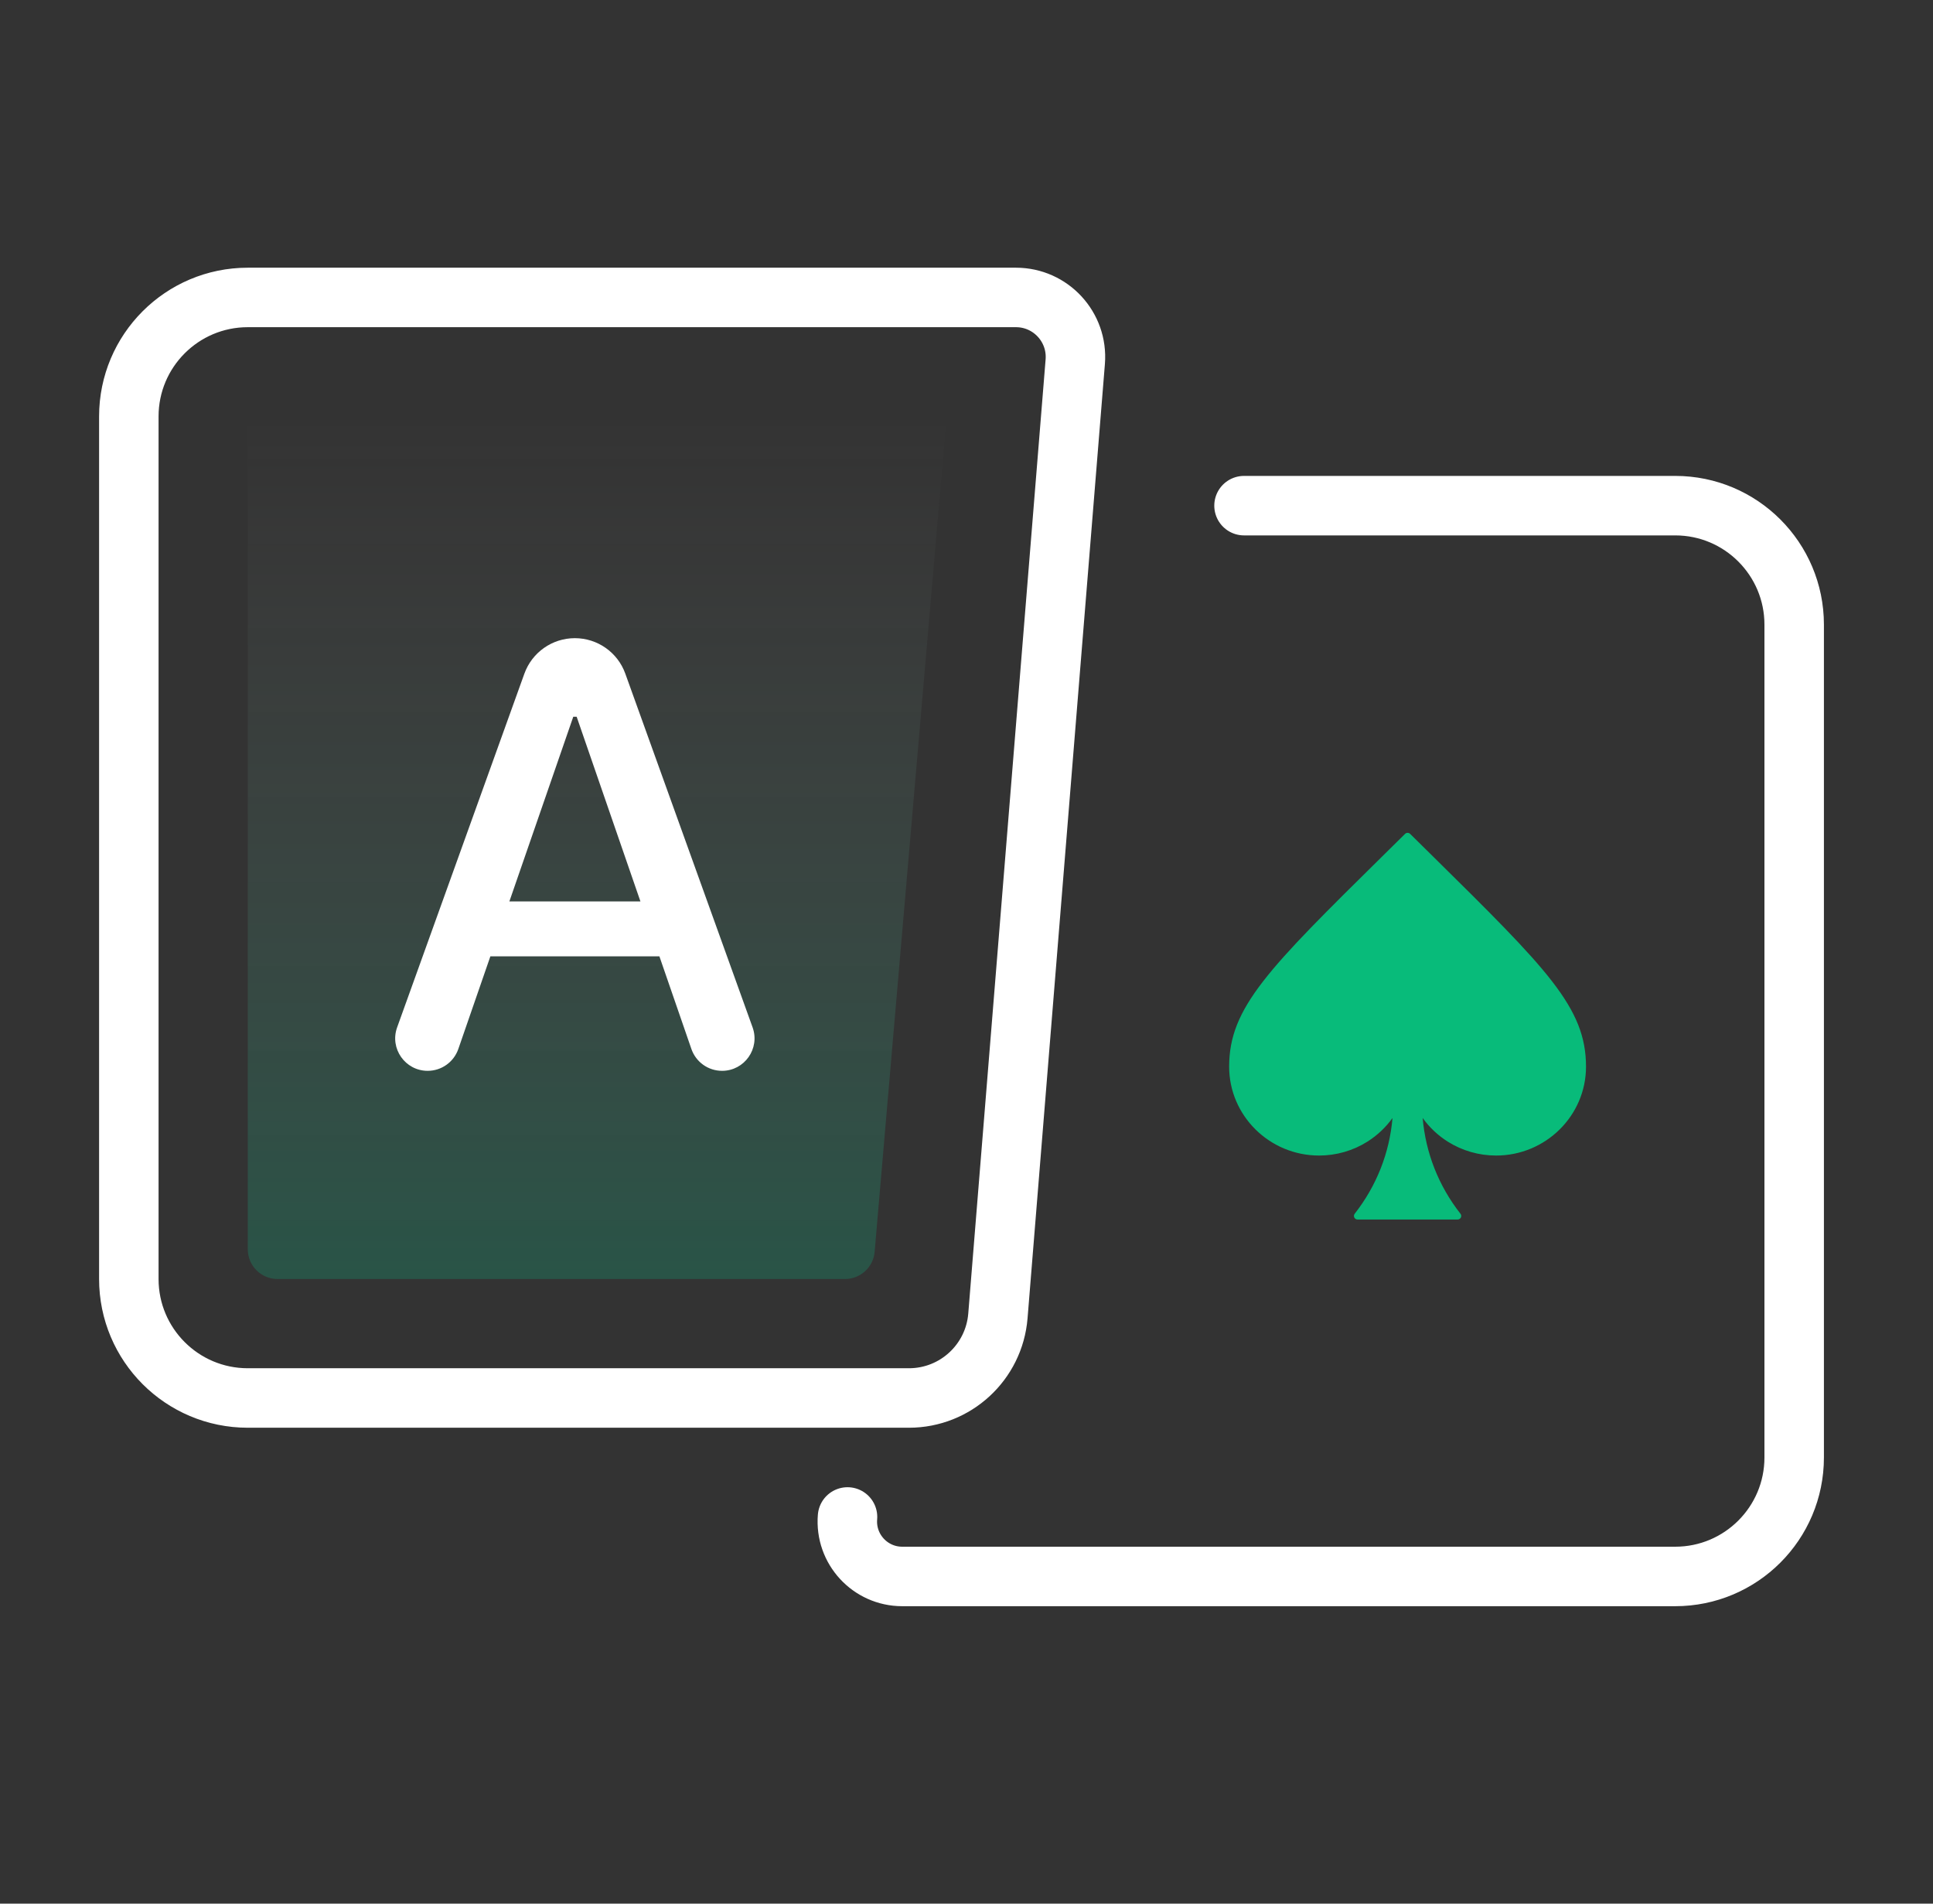
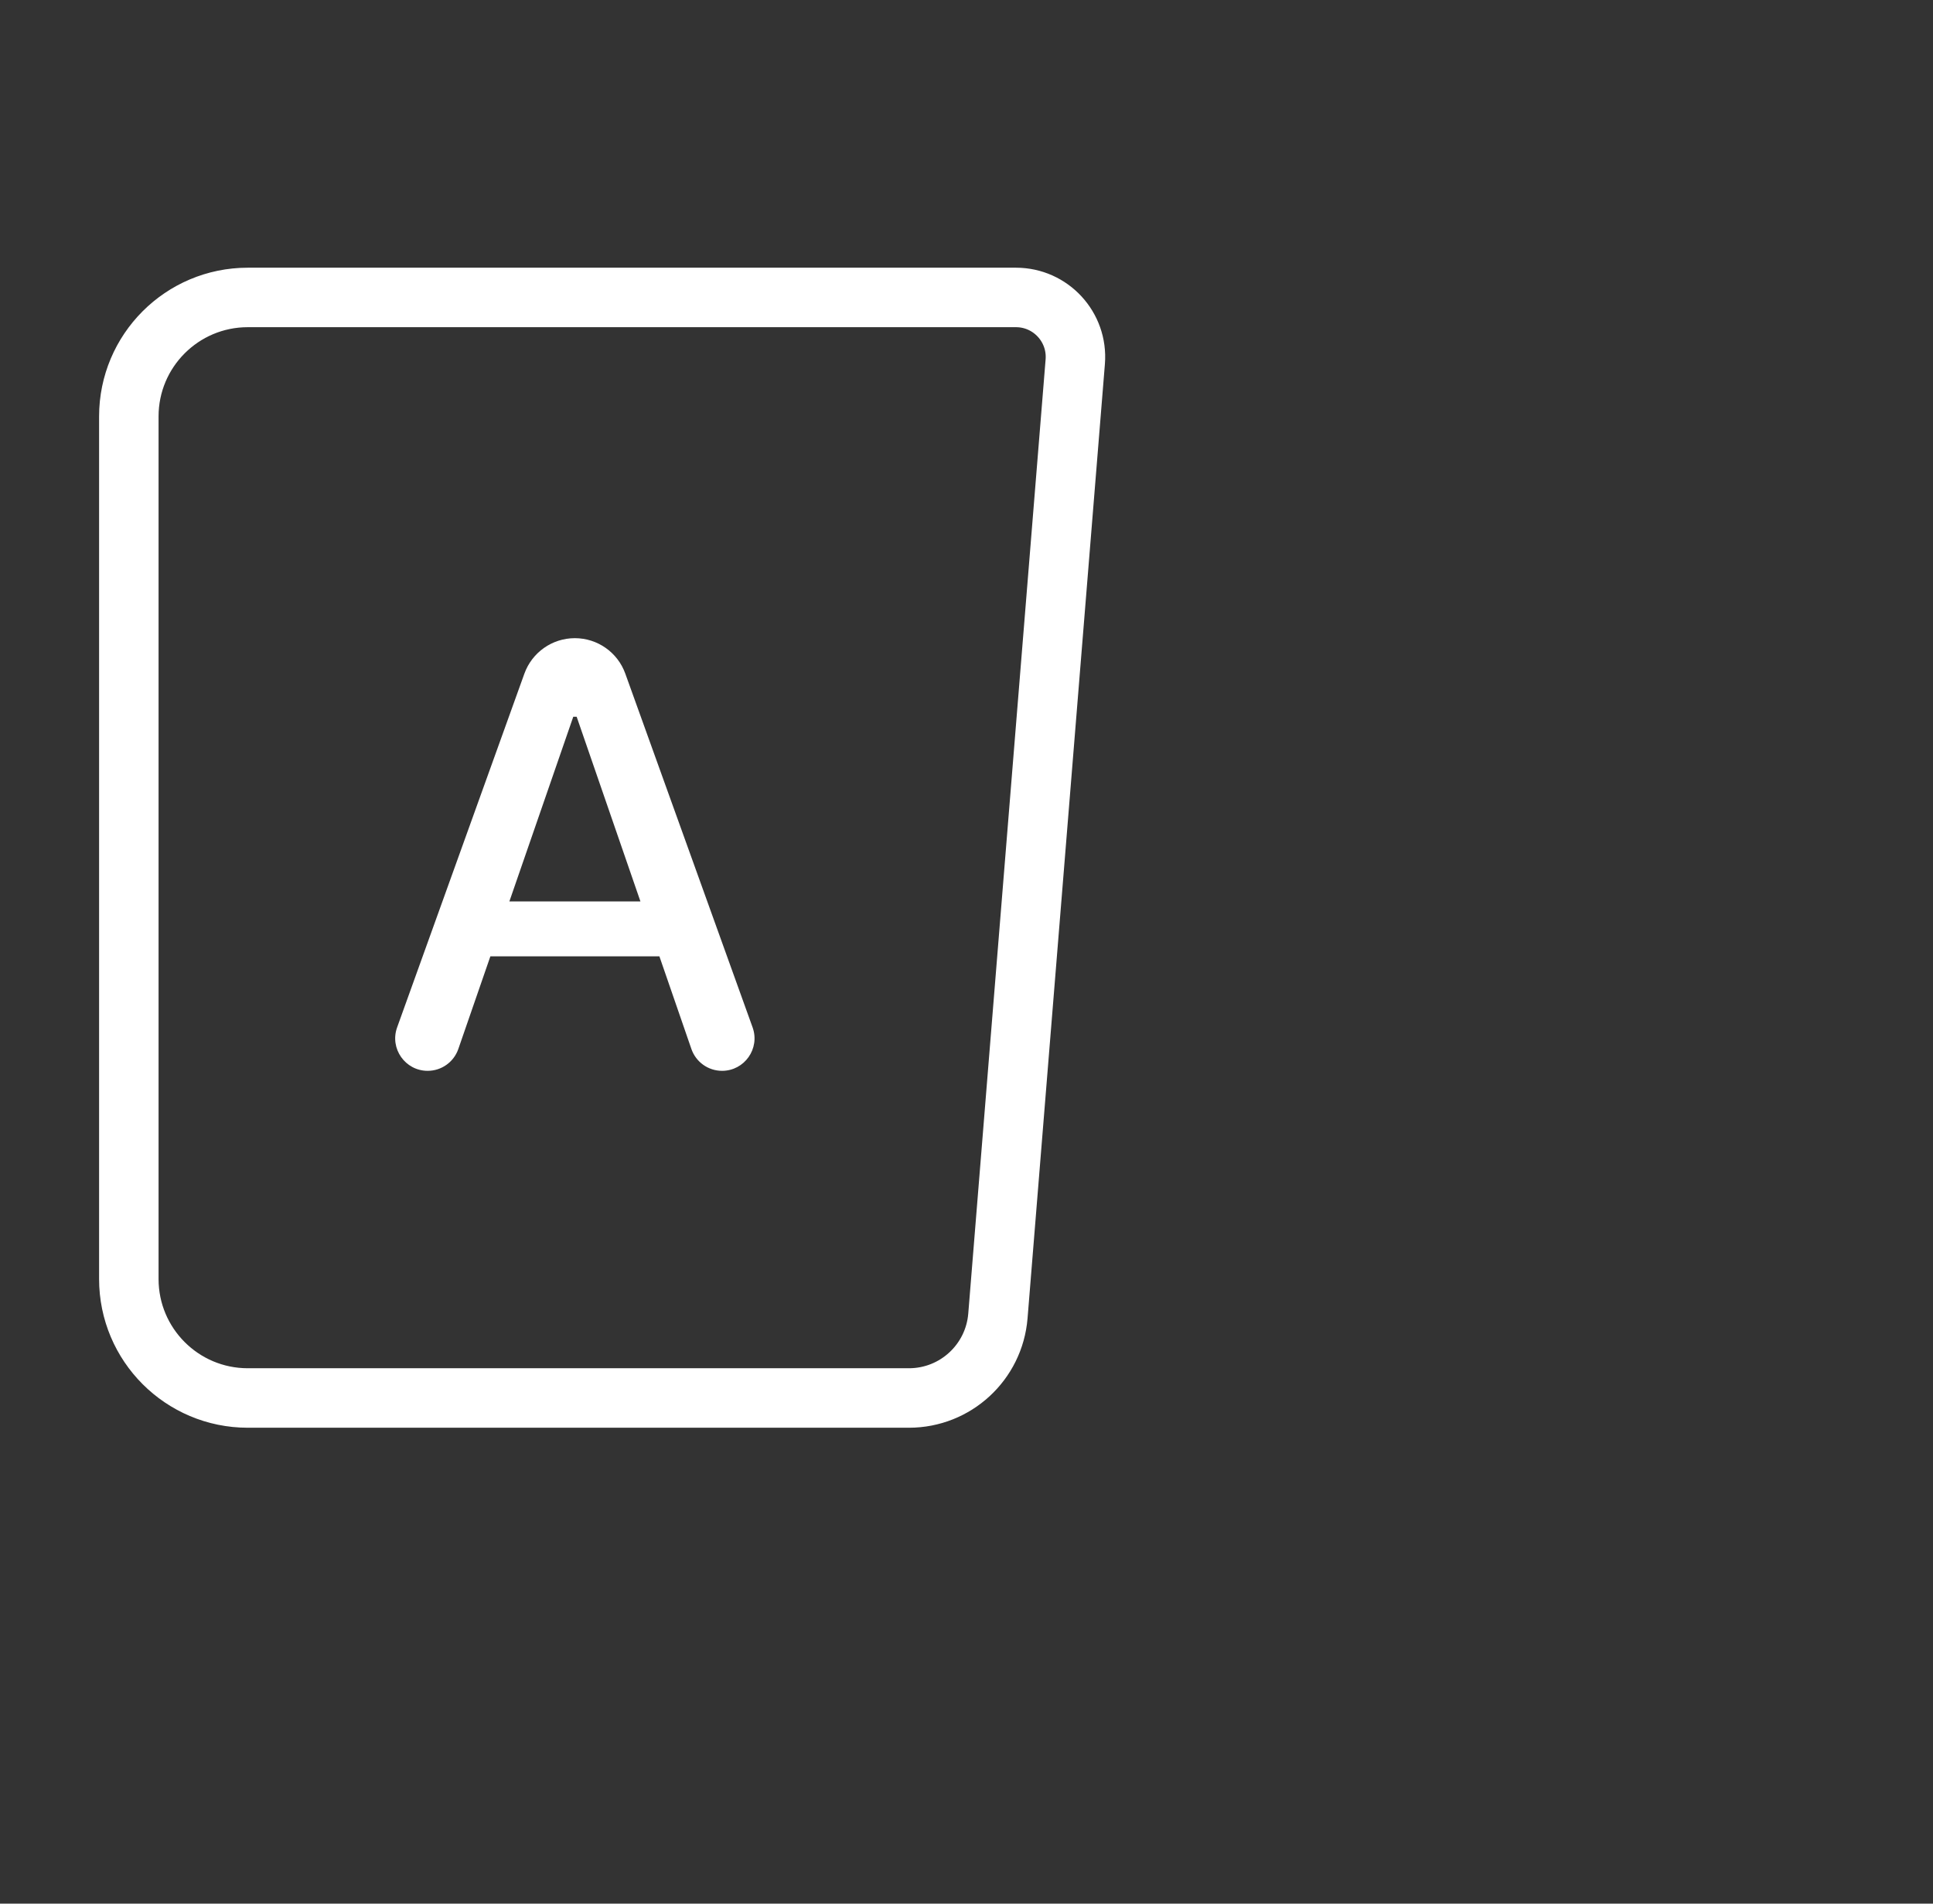
<svg xmlns="http://www.w3.org/2000/svg" width="65" height="64" viewBox="0 0 65 64" fill="none">
  <rect x="0" y="0" width="65" height="64" fill="#333333" stroke="none" />
-   <path d="M49.015 41H45.649C45.603 41 45.561 40.974 45.541 40.933C45.52 40.892 45.525 40.843 45.553 40.807C46.289 39.867 46.724 38.762 46.825 37.587C46.6 37.901 46.314 38.171 45.982 38.381C45.497 38.687 44.934 38.849 44.356 38.849C42.689 38.849 41.332 37.508 41.332 35.861C41.332 33.87 42.643 32.576 46.535 28.737C46.763 28.512 47 28.278 47.247 28.035C47.294 27.988 47.37 27.988 47.418 28.035C47.664 28.278 47.901 28.512 48.13 28.737C52.021 32.576 53.332 33.869 53.332 35.861C53.332 37.508 51.975 38.849 50.308 38.849C49.73 38.849 49.168 38.687 48.682 38.381C48.35 38.171 48.064 37.901 47.839 37.586C47.94 38.761 48.374 39.867 49.111 40.807C49.139 40.843 49.144 40.892 49.124 40.933C49.103 40.974 49.061 41 49.015 41Z" fill="#08BB7A" />
  <path d="M4.332 14C4.332 11.791 6.123 10 8.332 10H34.163C35.332 10 36.251 10.997 36.157 12.162L33.556 44.242C33.429 45.8 32.128 47 30.565 47H8.332C6.123 47 4.332 45.209 4.332 43V14Z" stroke="white" stroke-width="2" />
-   <path d="M41.832 17H56.332C58.541 17 60.332 18.791 60.332 21V49C60.332 51.209 58.541 53 56.332 53H30.339C29.259 53 28.409 52.077 28.499 51V51" stroke="white" stroke-width="2" stroke-linecap="round" />
-   <path opacity="0.2" d="M8.332 14H31.832L29.411 42.086C29.366 42.603 28.933 43 28.415 43H9.332C8.78 43 8.332 42.552 8.332 42V14Z" fill="url(#paint0_linear_2392_38821)" />
  <path d="M15.412 35.266C15.26 35.706 14.846 36.001 14.381 36.001C13.625 36.001 13.098 35.251 13.354 34.54L17.633 22.648C17.891 21.932 18.57 21.455 19.33 21.455C20.091 21.455 20.77 21.932 21.027 22.648L25.307 34.54C25.563 35.251 25.036 36.001 24.28 36.001C23.815 36.001 23.401 35.706 23.249 35.266L19.391 24.097H19.277L15.412 35.266ZM15.548 30.305H23.105V32.151H15.548V30.305Z" fill="white" />
  <defs>
    <linearGradient id="paint0_linear_2392_38821" x1="20.082" y1="14" x2="20.082" y2="43" gradientUnits="userSpaceOnUse">
      <stop stop-color="#D9D9D9" stop-opacity="0" />
      <stop offset="1" stop-color="#00D998" />
    </linearGradient>
  </defs>
</svg>